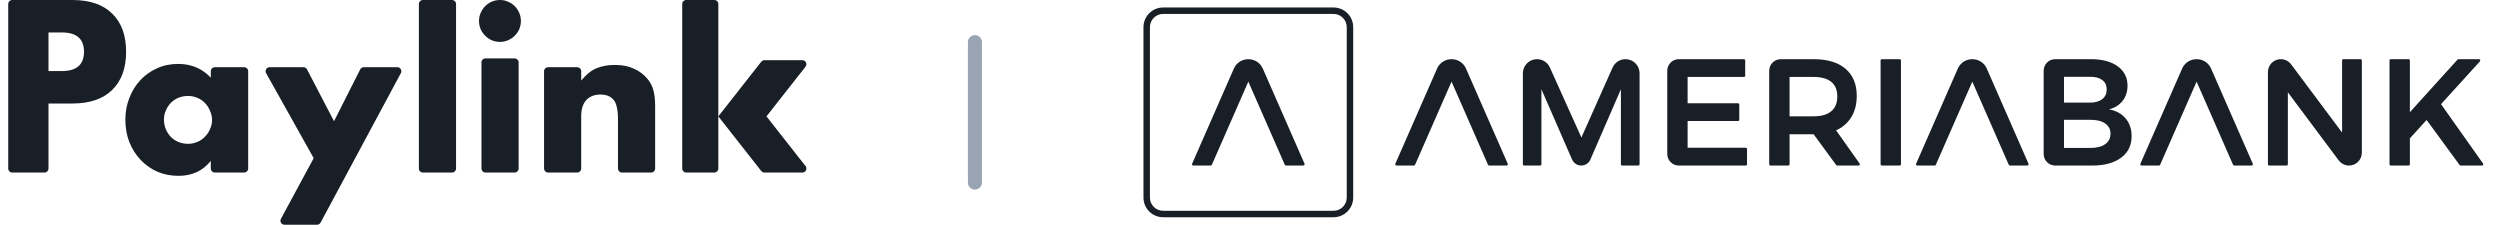
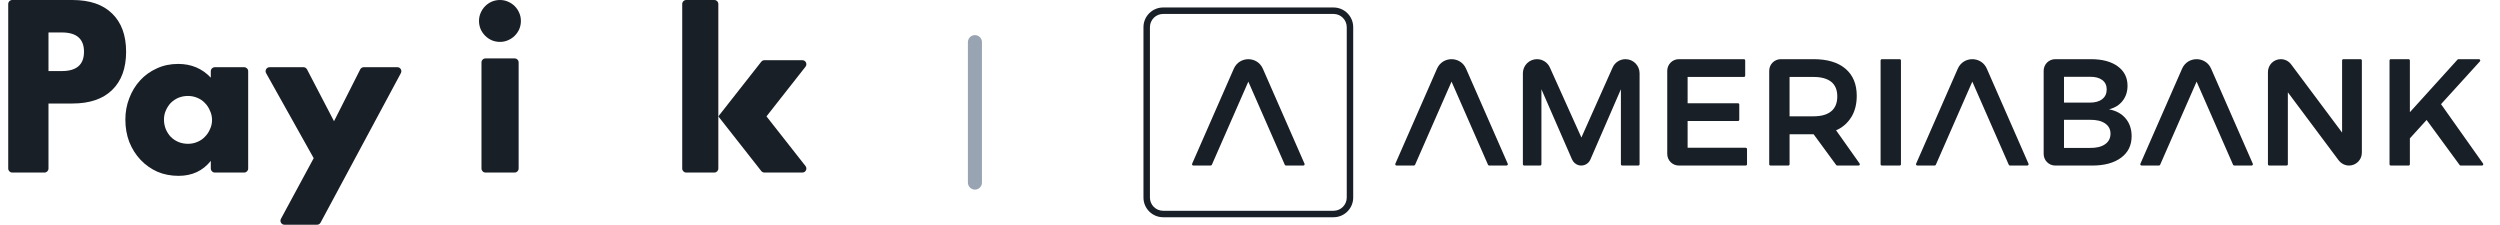
<svg xmlns="http://www.w3.org/2000/svg" width="178" height="16" viewBox="0 0 178 16" fill="none">
  <path d="M50.859 0H48.859C48.702 0 48.574 0.128 48.574 0.286V12C48.574 12.158 48.702 12.286 48.859 12.286H50.859C51.017 12.286 51.145 12.158 51.145 12V0.286C51.145 0.128 51.017 0 50.859 0Z" fill="#191F26" />
  <path fill-rule="evenodd" clip-rule="evenodd" d="M54.202 4.395C54.256 4.326 54.339 4.286 54.426 4.286H57.128C57.367 4.286 57.5 4.56 57.353 4.748L54.573 8.286L57.353 11.823C57.5 12.011 57.367 12.286 57.128 12.286H54.426C54.339 12.286 54.256 12.245 54.202 12.177L51.145 8.286L54.202 4.395Z" fill="#191F26" />
-   <path d="M38.736 5.07C38.736 4.913 38.864 4.785 39.021 4.785H41.097C41.254 4.785 41.382 4.913 41.382 5.07V5.735C41.743 5.296 42.108 5.004 42.479 4.858C42.849 4.702 43.283 4.624 43.78 4.624C44.307 4.624 44.755 4.712 45.126 4.887C45.506 5.053 45.828 5.292 46.091 5.603C46.305 5.857 46.451 6.14 46.529 6.452C46.607 6.764 46.646 7.119 46.646 7.519V12C46.646 12.158 46.519 12.286 46.361 12.286H44.285C44.128 12.286 44 12.158 44 12V8.499C44 8.128 43.971 7.831 43.912 7.607C43.863 7.373 43.771 7.188 43.634 7.051C43.517 6.934 43.386 6.851 43.239 6.803C43.093 6.754 42.937 6.729 42.771 6.729C42.323 6.729 41.977 6.866 41.733 7.139C41.499 7.402 41.382 7.782 41.382 8.279V12C41.382 12.158 41.254 12.286 41.097 12.286H39.021C38.864 12.286 38.736 12.158 38.736 12V5.07Z" fill="#191F26" />
  <path d="M36.641 4.159C36.799 4.159 36.927 4.287 36.927 4.445V12C36.927 12.158 36.799 12.286 36.641 12.286H34.566C34.408 12.286 34.281 12.158 34.281 12V4.445C34.281 4.287 34.408 4.159 34.566 4.159H36.641ZM34.105 1.492C34.105 1.287 34.144 1.097 34.222 0.921C34.3 0.736 34.407 0.575 34.544 0.439C34.68 0.302 34.836 0.195 35.012 0.117C35.197 0.039 35.392 0 35.596 0C35.801 0 35.991 0.039 36.167 0.117C36.352 0.195 36.513 0.302 36.649 0.439C36.786 0.575 36.893 0.736 36.971 0.921C37.049 1.097 37.088 1.287 37.088 1.492C37.088 1.696 37.049 1.891 36.971 2.077C36.893 2.252 36.786 2.408 36.649 2.545C36.513 2.681 36.352 2.788 36.167 2.866C35.991 2.944 35.801 2.983 35.596 2.983C35.392 2.983 35.197 2.944 35.012 2.866C34.836 2.788 34.68 2.681 34.544 2.545C34.407 2.408 34.3 2.252 34.222 2.077C34.144 1.891 34.105 1.696 34.105 1.492Z" fill="#191F26" />
-   <path d="M32.185 0C32.343 0 32.471 0.128 32.471 0.286V12C32.471 12.158 32.343 12.286 32.185 12.286H30.11C29.952 12.286 29.824 12.158 29.824 12V0.286C29.824 0.128 29.952 0 30.11 0H32.185Z" fill="#191F26" />
  <path d="M22.335 11.262L18.947 5.21C18.84 5.019 18.977 4.784 19.196 4.784H21.606C21.712 4.784 21.81 4.844 21.859 4.938L23.782 8.63L25.648 4.941C25.697 4.845 25.795 4.784 25.903 4.784H28.291C28.507 4.784 28.645 5.015 28.543 5.205L22.825 15.85C22.775 15.942 22.679 16 22.573 16H20.255C20.038 16 19.901 15.769 20.003 15.579L22.335 11.262Z" fill="#191F26" />
  <path d="M11.675 8.513C11.675 8.757 11.719 8.986 11.806 9.201C11.894 9.405 12.011 9.586 12.157 9.742C12.313 9.898 12.494 10.02 12.698 10.107C12.913 10.195 13.142 10.239 13.386 10.239C13.62 10.239 13.839 10.195 14.044 10.107C14.258 10.02 14.438 9.898 14.585 9.742C14.741 9.586 14.863 9.405 14.95 9.201C15.048 8.996 15.097 8.777 15.097 8.543C15.097 8.309 15.048 8.089 14.95 7.885C14.863 7.67 14.741 7.485 14.585 7.329C14.438 7.173 14.258 7.051 14.044 6.963C13.839 6.876 13.62 6.832 13.386 6.832C13.142 6.832 12.913 6.876 12.698 6.963C12.494 7.051 12.313 7.173 12.157 7.329C12.011 7.485 11.894 7.665 11.806 7.87C11.719 8.065 11.675 8.28 11.675 8.513ZM15.009 5.07C15.009 4.913 15.137 4.785 15.294 4.785H17.384C17.542 4.785 17.67 4.913 17.67 5.07V12C17.67 12.158 17.542 12.286 17.384 12.286H15.294C15.137 12.286 15.009 12.158 15.009 12V11.453C14.443 12.164 13.678 12.52 12.713 12.52C12.167 12.52 11.665 12.423 11.207 12.228C10.749 12.023 10.349 11.74 10.008 11.38C9.667 11.019 9.399 10.595 9.204 10.107C9.018 9.62 8.926 9.089 8.926 8.513C8.926 7.977 9.018 7.47 9.204 6.993C9.389 6.505 9.647 6.081 9.979 5.721C10.31 5.36 10.705 5.077 11.163 4.872C11.621 4.658 12.128 4.551 12.684 4.551C13.62 4.551 14.395 4.877 15.009 5.53V5.07Z" fill="#191F26" />
  <path d="M3.452 5.06H4.402C5.455 5.06 5.981 4.601 5.981 3.685C5.981 2.769 5.455 2.311 4.402 2.311H3.452V5.06ZM3.452 12C3.452 12.158 3.324 12.286 3.166 12.286H0.871C0.714 12.286 0.586 12.158 0.586 12V0.286C0.586 0.128 0.714 0 0.871 0H5.148C6.386 0 7.332 0.322 7.985 0.965C8.648 1.609 8.979 2.515 8.979 3.685C8.979 4.855 8.648 5.762 7.985 6.405C7.332 7.048 6.386 7.37 5.148 7.37H3.452V12Z" fill="#191F26" />
  <path d="M69.415 3V13" stroke="#99A4B2" stroke-linecap="round" />
  <g clip-path="url(#clip0_1448_4515)">
    <path d="M150.16 7.784C150.571 7.683 150.894 7.483 151.128 7.183C151.363 6.884 151.48 6.525 151.48 6.107C151.48 5.523 151.247 5.061 150.782 4.722C150.317 4.383 149.68 4.213 148.873 4.213H146.333C145.877 4.213 145.508 4.583 145.508 5.039V10.961C145.508 11.417 145.877 11.787 146.333 11.787H148.97C149.835 11.787 150.519 11.601 151.02 11.23C151.521 10.859 151.772 10.348 151.772 9.699C151.772 9.194 151.629 8.772 151.345 8.433C151.06 8.094 150.665 7.878 150.16 7.784V7.784ZM146.957 5.468H148.796C149.171 5.461 149.466 5.537 149.678 5.696C149.891 5.854 149.997 6.078 149.997 6.366C149.997 6.662 149.891 6.893 149.678 7.059C149.466 7.225 149.171 7.307 148.796 7.307H146.957V5.468V5.468ZM149.878 10.272C149.619 10.453 149.258 10.539 148.796 10.532H146.957V8.53H148.796C149.258 8.523 149.619 8.608 149.878 8.785C150.138 8.961 150.268 9.205 150.268 9.515C150.268 9.84 150.138 10.092 149.878 10.272Z" fill="#191F26" />
    <path d="M168.072 4.213H166.849C166.798 4.213 166.757 4.254 166.757 4.305V9.439L163.126 4.58C162.953 4.349 162.682 4.213 162.393 4.213C161.887 4.213 161.477 4.623 161.477 5.128V11.695C161.477 11.746 161.519 11.787 161.569 11.787H162.803C162.853 11.787 162.895 11.746 162.895 11.695V6.572L166.499 11.397C166.676 11.635 166.953 11.787 167.25 11.787C167.755 11.786 168.164 11.377 168.164 10.871V4.305C168.164 4.254 168.122 4.213 168.072 4.213H168.072Z" fill="#191F26" />
    <path d="M176.793 11.642L173.801 7.416L176.572 4.367C176.626 4.308 176.584 4.213 176.504 4.213H175.043C175.017 4.213 174.992 4.224 174.975 4.244L171.583 7.989V4.306C171.583 4.255 171.542 4.213 171.491 4.213H170.225C170.175 4.213 170.134 4.255 170.134 4.306V11.695C170.134 11.746 170.175 11.787 170.225 11.787H171.491C171.542 11.787 171.583 11.746 171.583 11.695V9.85L172.774 8.541L175.126 11.749C175.144 11.773 175.171 11.787 175.2 11.787H176.718C176.793 11.787 176.836 11.703 176.793 11.642H176.793Z" fill="#191F26" />
    <path d="M115.734 4.213C115.338 4.213 114.979 4.446 114.818 4.808L112.595 9.791L110.351 4.805C110.189 4.445 109.831 4.213 109.436 4.213H109.433C108.879 4.213 108.429 4.663 108.429 5.217V11.695C108.429 11.746 108.471 11.787 108.521 11.787H109.657C109.708 11.787 109.749 11.746 109.749 11.695V6.355L111.926 11.346C112.016 11.552 112.193 11.713 112.412 11.766C112.758 11.85 113.099 11.671 113.235 11.36L115.408 6.355V11.695C115.408 11.746 115.449 11.787 115.5 11.787H116.646C116.697 11.787 116.738 11.746 116.738 11.695V5.217C116.738 4.663 116.289 4.213 115.734 4.213H115.734Z" fill="#191F26" />
    <path d="M124.296 10.521H120.158V8.617H123.744C123.795 8.617 123.836 8.576 123.836 8.525V7.443C123.836 7.392 123.795 7.351 123.744 7.351H120.158V5.479H124.166C124.217 5.479 124.258 5.438 124.258 5.387V4.305C124.258 4.254 124.217 4.213 124.166 4.213H119.534C119.077 4.213 118.708 4.583 118.708 5.039V10.961C118.708 11.417 119.077 11.787 119.534 11.787H124.296C124.347 11.787 124.388 11.746 124.388 11.695V10.613C124.388 10.562 124.347 10.521 124.296 10.521Z" fill="#191F26" />
    <path d="M135.256 4.213H133.99C133.939 4.213 133.898 4.254 133.898 4.305V11.695C133.898 11.746 133.939 11.787 133.99 11.787H135.256C135.307 11.787 135.348 11.746 135.348 11.695V4.305C135.348 4.254 135.306 4.213 135.256 4.213Z" fill="#191F26" />
    <path d="M130.726 9.274C130.857 9.221 130.982 9.157 131.095 9.083C131.387 8.891 131.633 8.633 131.816 8.336C132.072 7.917 132.2 7.412 132.2 6.821C132.2 5.991 131.933 5.349 131.399 4.895C130.865 4.44 130.108 4.213 129.127 4.213H126.794C126.337 4.213 125.968 4.583 125.968 5.039V11.695C125.968 11.746 126.009 11.787 126.06 11.787H127.326C127.377 11.787 127.418 11.746 127.418 11.695V9.558H129.127H129.129L130.736 11.749C130.753 11.773 130.781 11.787 130.81 11.787H132.328C132.403 11.787 132.446 11.703 132.403 11.642L130.727 9.274H130.726ZM130.382 7.924C130.093 8.162 129.675 8.281 129.127 8.281H127.417V5.479H129.127C129.675 5.479 130.093 5.595 130.382 5.825C130.67 6.056 130.815 6.403 130.815 6.864C130.815 7.333 130.67 7.687 130.382 7.924V7.924Z" fill="#191F26" />
    <path d="M100.754 11.731L103.35 5.812L105.946 11.731C105.96 11.764 105.994 11.786 106.03 11.786H107.266C107.333 11.786 107.377 11.718 107.351 11.657L104.382 4.889C103.988 3.989 102.712 3.989 102.317 4.889L99.349 11.657C99.322 11.718 99.367 11.786 99.433 11.786H100.67C100.706 11.786 100.739 11.764 100.754 11.731Z" fill="#191F26" />
    <path d="M137.832 11.731L140.428 5.812L143.024 11.731C143.038 11.764 143.072 11.786 143.108 11.786H144.345C144.411 11.786 144.456 11.718 144.429 11.657L141.461 4.889C141.066 3.989 139.79 3.989 139.395 4.889L136.427 11.657C136.401 11.718 136.445 11.786 136.511 11.786H137.748C137.784 11.786 137.817 11.764 137.832 11.731Z" fill="#191F26" />
    <path d="M153.802 11.731L156.398 5.812L158.994 11.731C159.008 11.764 159.042 11.786 159.078 11.786H160.315C160.381 11.786 160.426 11.718 160.399 11.657L157.431 4.889C157.036 3.989 155.76 3.989 155.365 4.889L152.397 11.657C152.37 11.718 152.415 11.786 152.481 11.786H153.718C153.754 11.786 153.787 11.764 153.802 11.731Z" fill="#191F26" />
    <path fill-rule="evenodd" clip-rule="evenodd" d="M82.814 15.467H94.949C95.72 15.467 96.348 14.839 96.348 14.068V1.933C96.348 1.161 95.721 0.533 94.949 0.533H82.814C82.043 0.533 81.415 1.161 81.415 1.933V14.068C81.415 14.839 82.042 15.467 82.814 15.467ZM81.875 1.933C81.875 1.415 82.296 0.993 82.814 0.993H94.949C95.467 0.993 95.888 1.415 95.888 1.933V14.068C95.888 14.586 95.467 15.007 94.949 15.007H82.814C82.296 15.007 81.875 14.586 81.875 14.068V1.933ZM88.881 5.812L86.285 11.731C86.27 11.764 86.237 11.786 86.2 11.786H84.964C84.898 11.786 84.853 11.718 84.88 11.657L87.848 4.889C88.243 3.99 89.519 3.99 89.914 4.889L92.882 11.657C92.909 11.718 92.864 11.786 92.798 11.786H91.561C91.524 11.786 91.491 11.764 91.477 11.731L88.881 5.812Z" fill="#191F26" />
  </g>
  <defs>
    <clipPath id="clip0_1448_4515">
      <rect width="95.395" height="14.933" fill="white" transform="translate(81.415 0.533)" />
    </clipPath>
  </defs>
</svg>